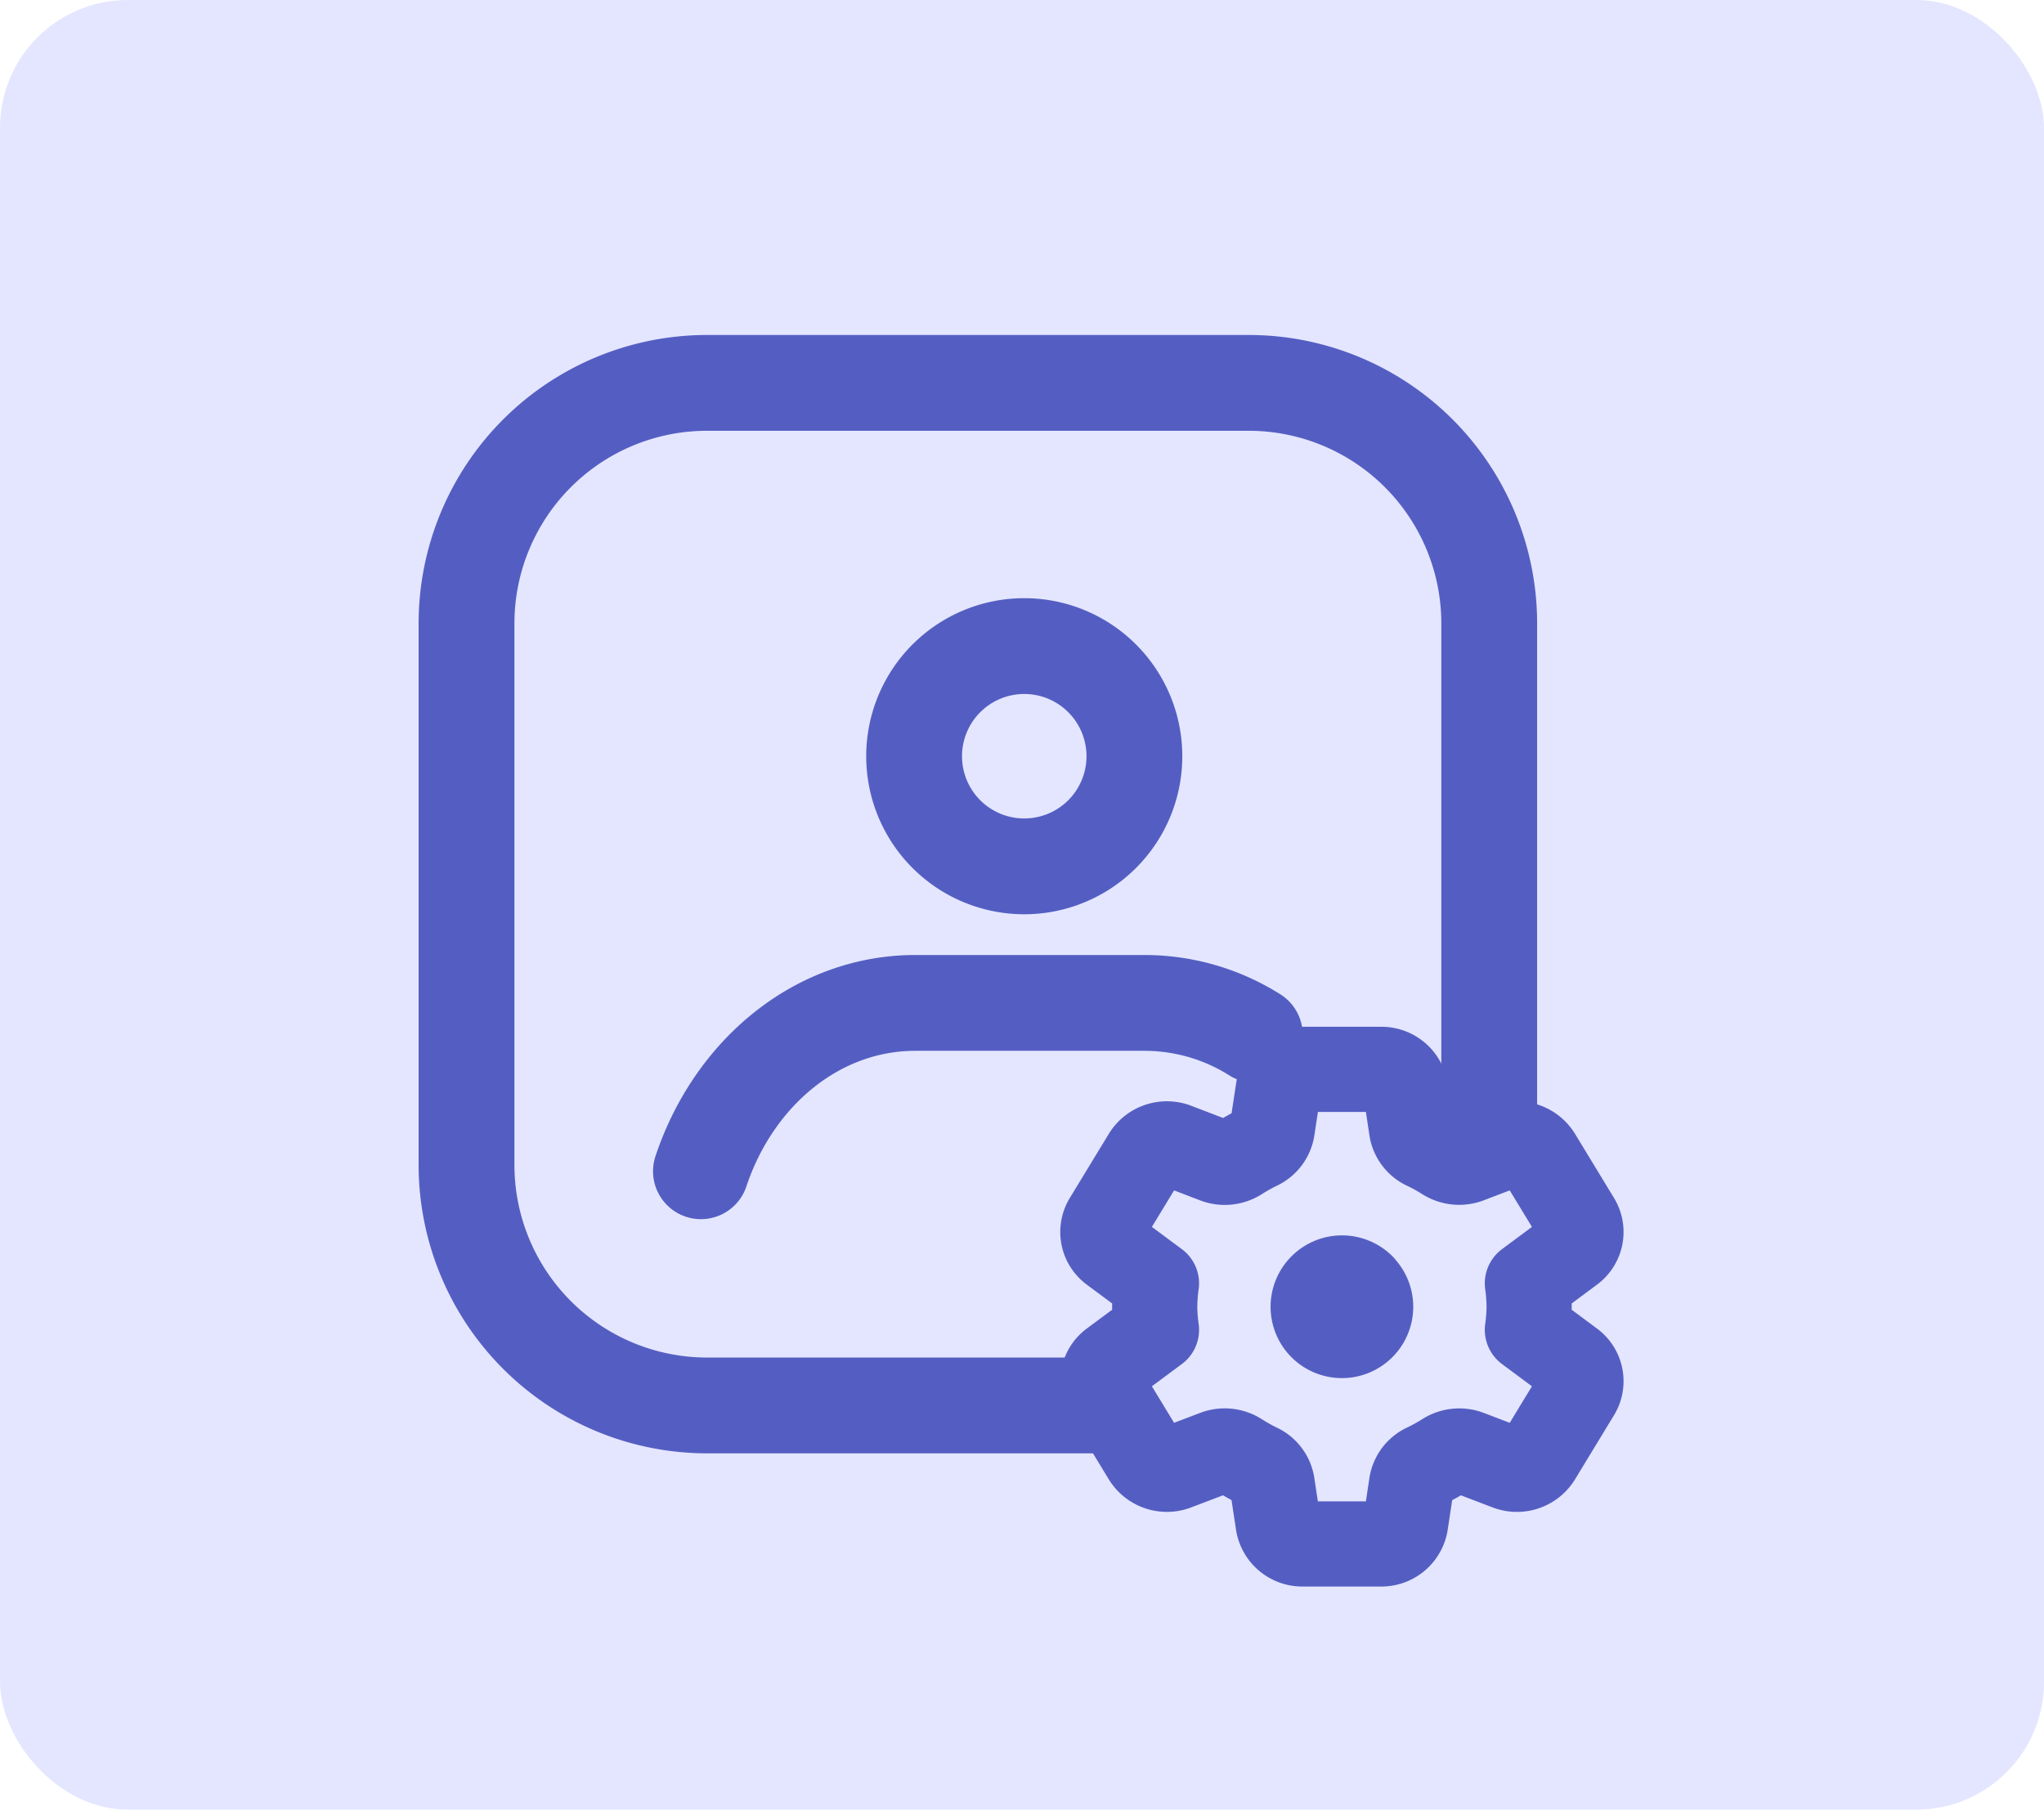
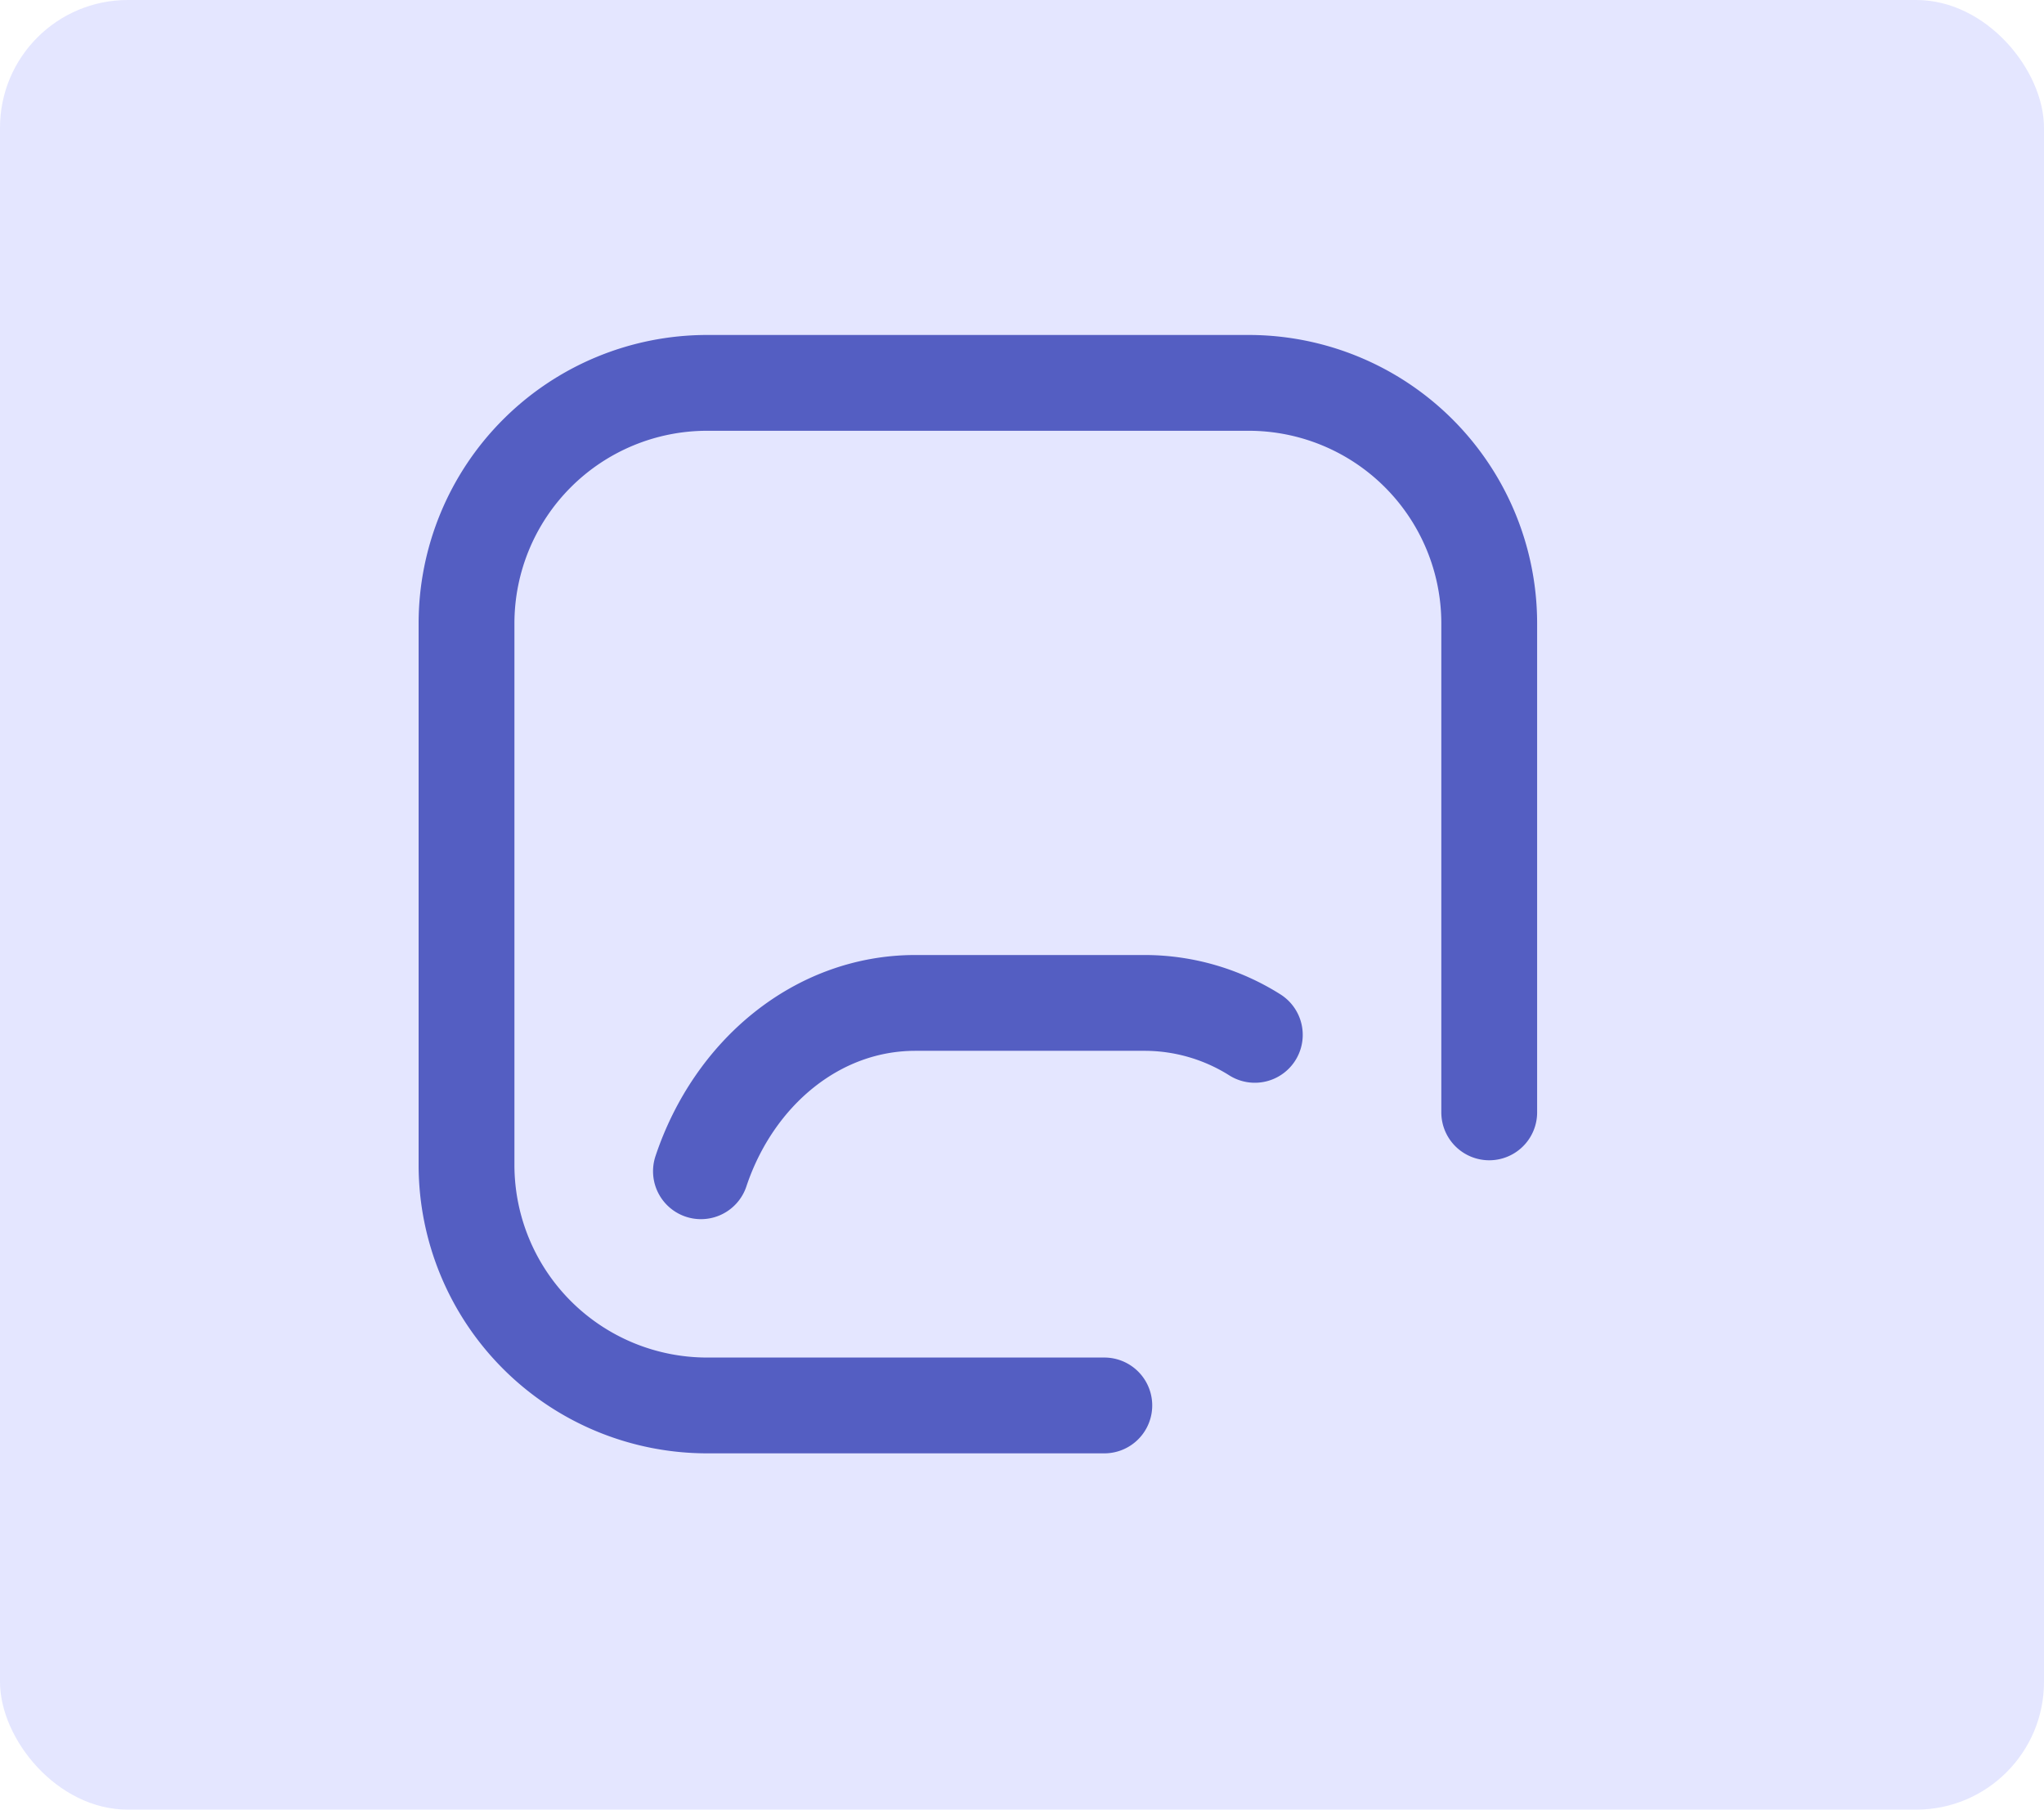
<svg xmlns="http://www.w3.org/2000/svg" width="96" height="85" viewBox="0 0 96 85">
  <rect width="96" height="85" rx="6" fill="#e4e6ff" />
-   <path d="M0,0H40.856V40.856H0Z" transform="translate(26 22.072)" fill="none" />
  <g transform="translate(4.974 4.974)">
    <path d="M51.033,37.265V14.3A11.3,11.3,0,0,0,39.731,3H14.3A11.3,11.3,0,0,0,3,14.3V39.731a11.3,11.3,0,0,0,11.3,11.3H32.955" transform="translate(13.937 10.01)" fill="none" stroke="#545ec2" stroke-linecap="round" stroke-linejoin="round" stroke-width="4.5" />
-     <path d="M17.747,8.54a5.173,5.173,0,1,1-7.316,0,5.172,5.172,0,0,1,7.316,0" transform="translate(29.043 18.349)" fill="none" stroke="#545ec2" stroke-linecap="round" stroke-linejoin="round" stroke-width="4.5" />
    <path d="M33.014,15.609a9.714,9.714,0,0,0-5.121-1.5H17.071c-4.627,0-8.533,3.3-10.071,7.907" transform="translate(20.947 28.025)" fill="none" stroke="#545ec2" stroke-linecap="round" stroke-linejoin="round" stroke-width="4.5" />
    <g transform="translate(45.132 43.754)">
      <path d="M0,0H25.838V25.289H0Z" fill="none" />
-       <path d="M11.6,9.7A1.35,1.35,0,1,1,9.7,9.7a1.35,1.35,0,0,1,1.909,0" transform="translate(2.269 1.994)" fill="none" stroke="#545ec2" stroke-linecap="round" stroke-linejoin="round" stroke-width="4" />
-       <path d="M5.816,14.144A8.409,8.409,0,0,0,5.9,15.236L3.829,16.774a1.076,1.076,0,0,0-.292,1.431l1.839,3.025a1.2,1.2,0,0,0,1.449.475L8.678,21a1.241,1.241,0,0,1,1.1.123,9.061,9.061,0,0,0,.891.5,1.142,1.142,0,0,1,.663.844l.283,1.873a1.151,1.151,0,0,0,1.157.953h3.67a1.151,1.151,0,0,0,1.157-.953l.283-1.872a1.144,1.144,0,0,1,.667-.846,8.714,8.714,0,0,0,.887-.49A1.245,1.245,0,0,1,20.544,21l1.849.706a1.2,1.2,0,0,0,1.449-.475l1.839-3.025a1.075,1.075,0,0,0-.292-1.431L23.32,15.236a8.408,8.408,0,0,0,.082-1.092,8.408,8.408,0,0,0-.082-1.092l2.069-1.538a1.076,1.076,0,0,0,.292-1.431L23.842,7.058a1.2,1.2,0,0,0-1.449-.475l-1.849.706a1.249,1.249,0,0,1-1.107-.126,8.713,8.713,0,0,0-.887-.49,1.144,1.144,0,0,1-.667-.846L17.6,3.953A1.151,1.151,0,0,0,16.445,3h-3.67a1.151,1.151,0,0,0-1.157.953l-.284,1.875a1.147,1.147,0,0,1-.663.844,9.323,9.323,0,0,0-.891.5,1.247,1.247,0,0,1-1.1.121L6.826,6.582a1.2,1.2,0,0,0-1.449.475L3.537,10.083a1.075,1.075,0,0,0,.292,1.431L5.9,13.052a8.409,8.409,0,0,0-.082,1.092Z" transform="translate(-1.69 -1.5)" fill="none" stroke="#545ec2" stroke-linecap="round" stroke-linejoin="round" stroke-width="4" />
    </g>
  </g>
</svg>